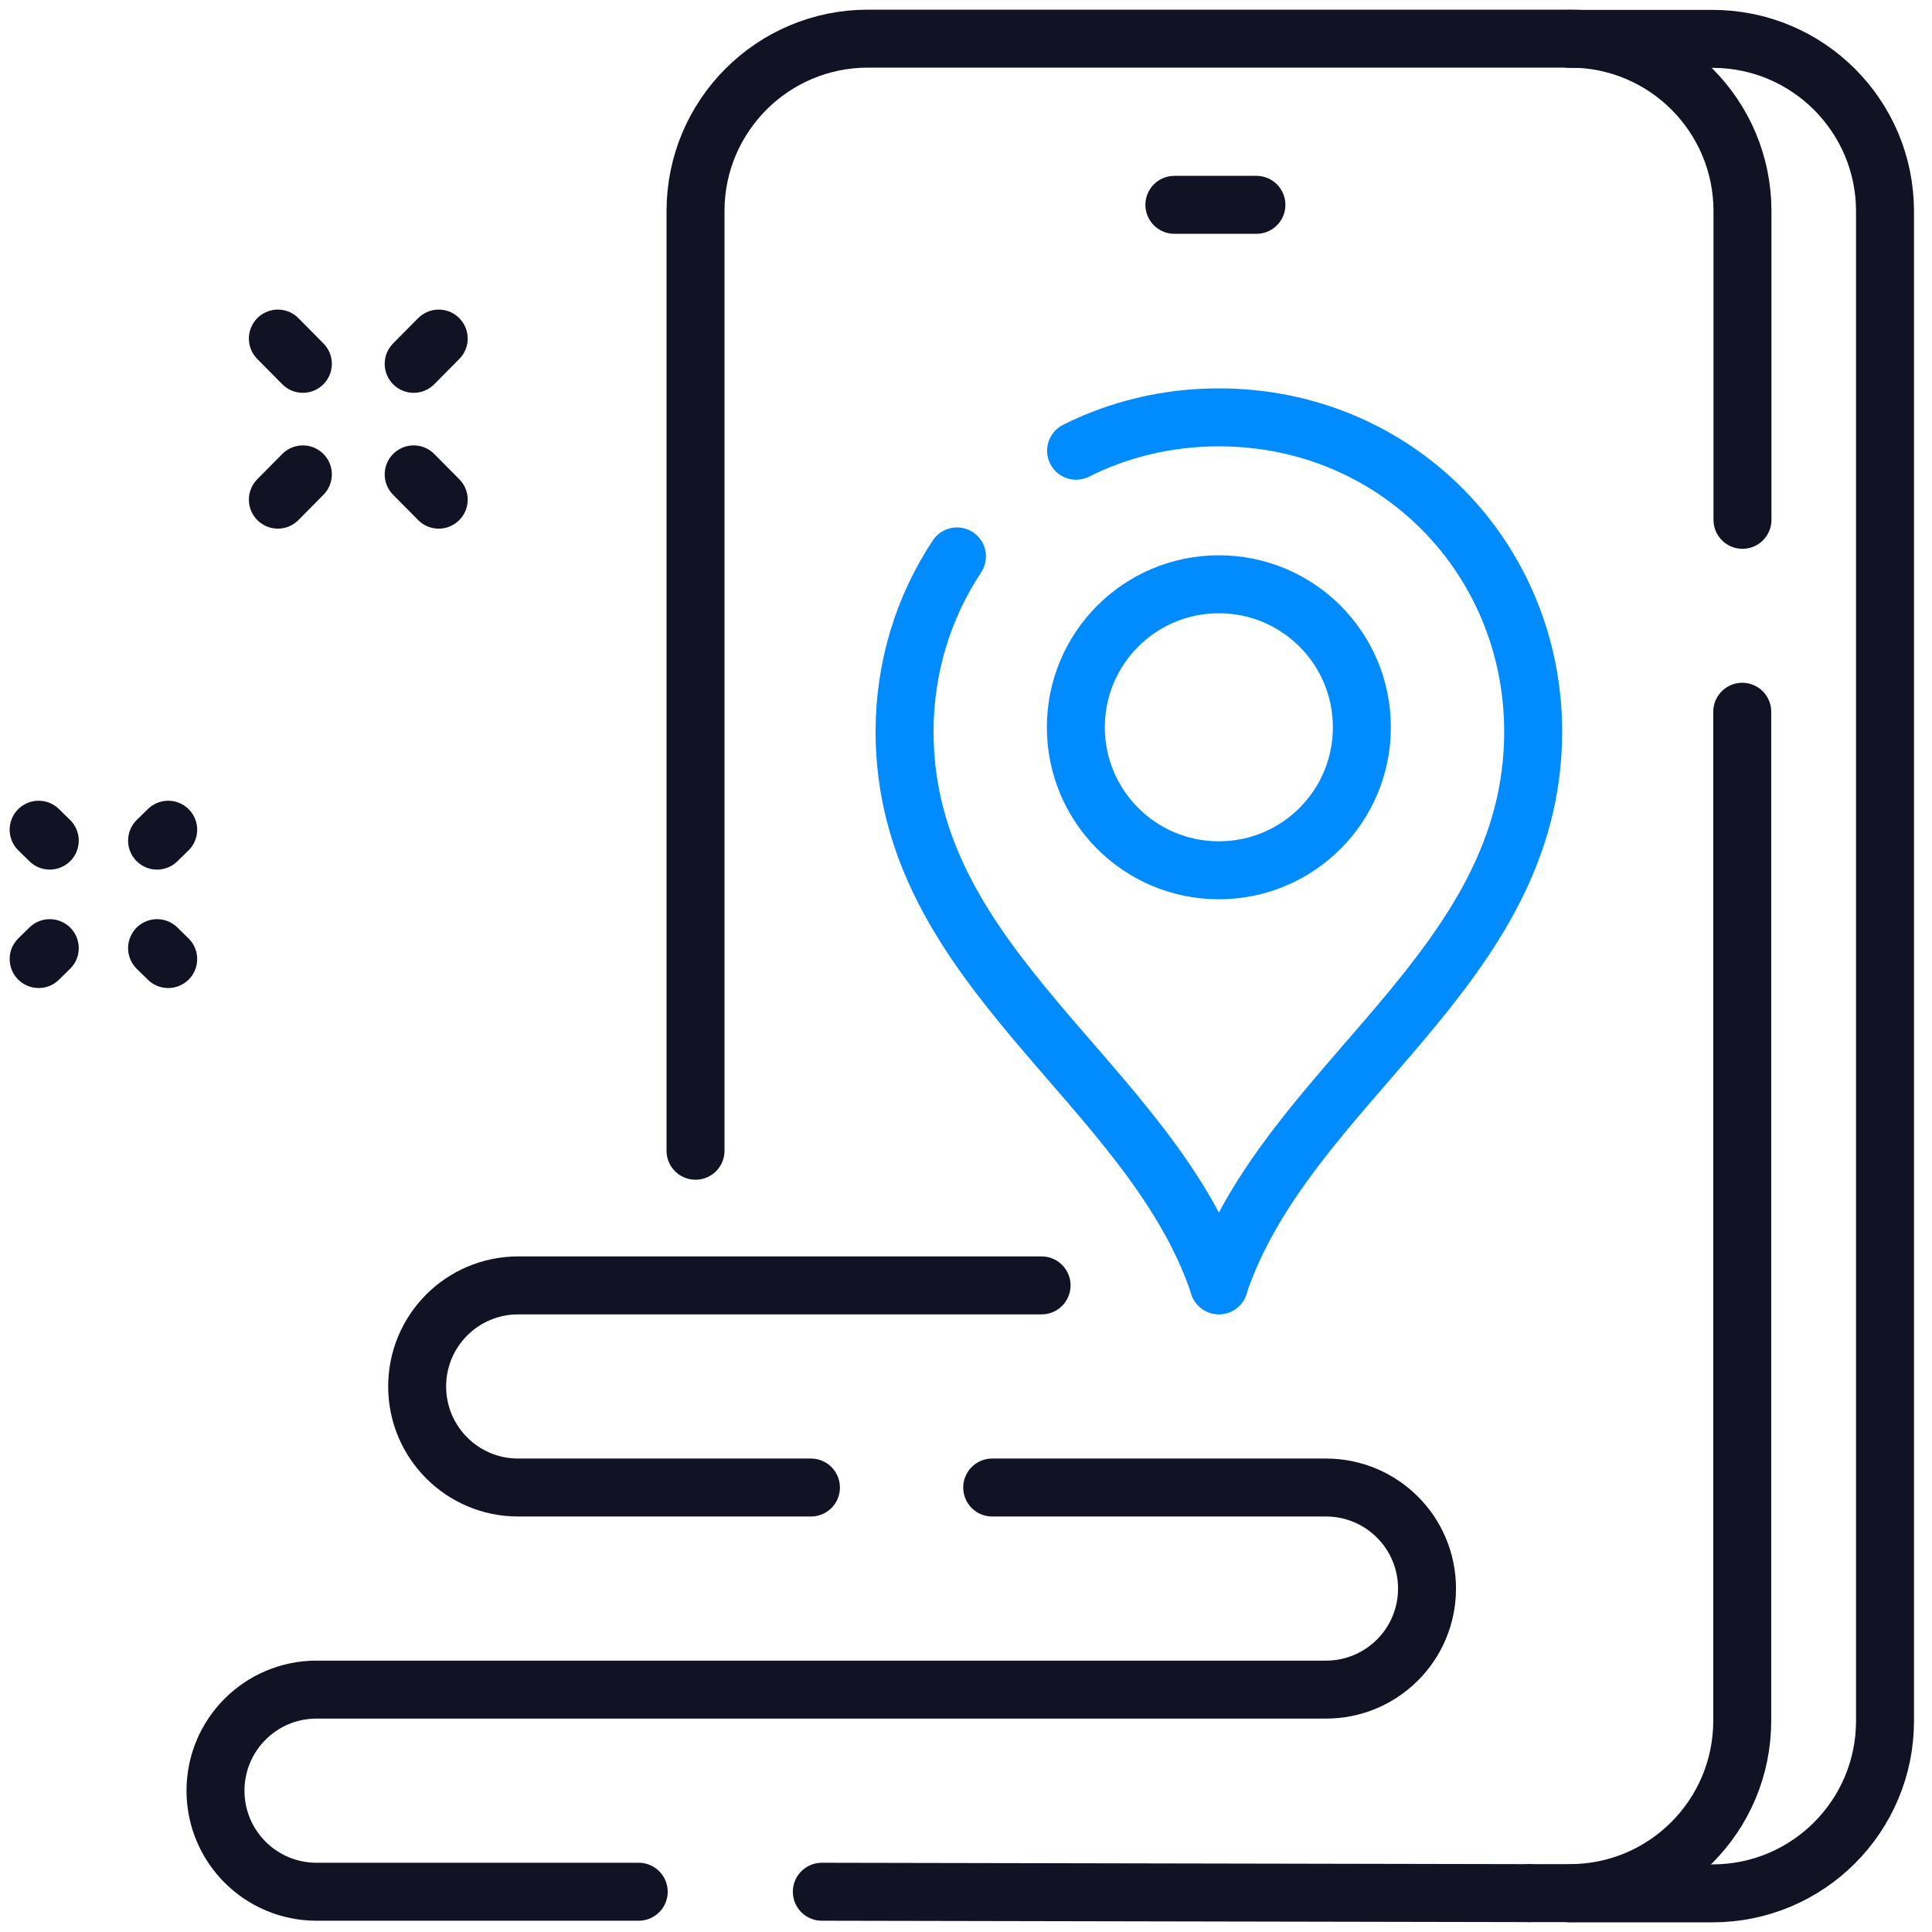
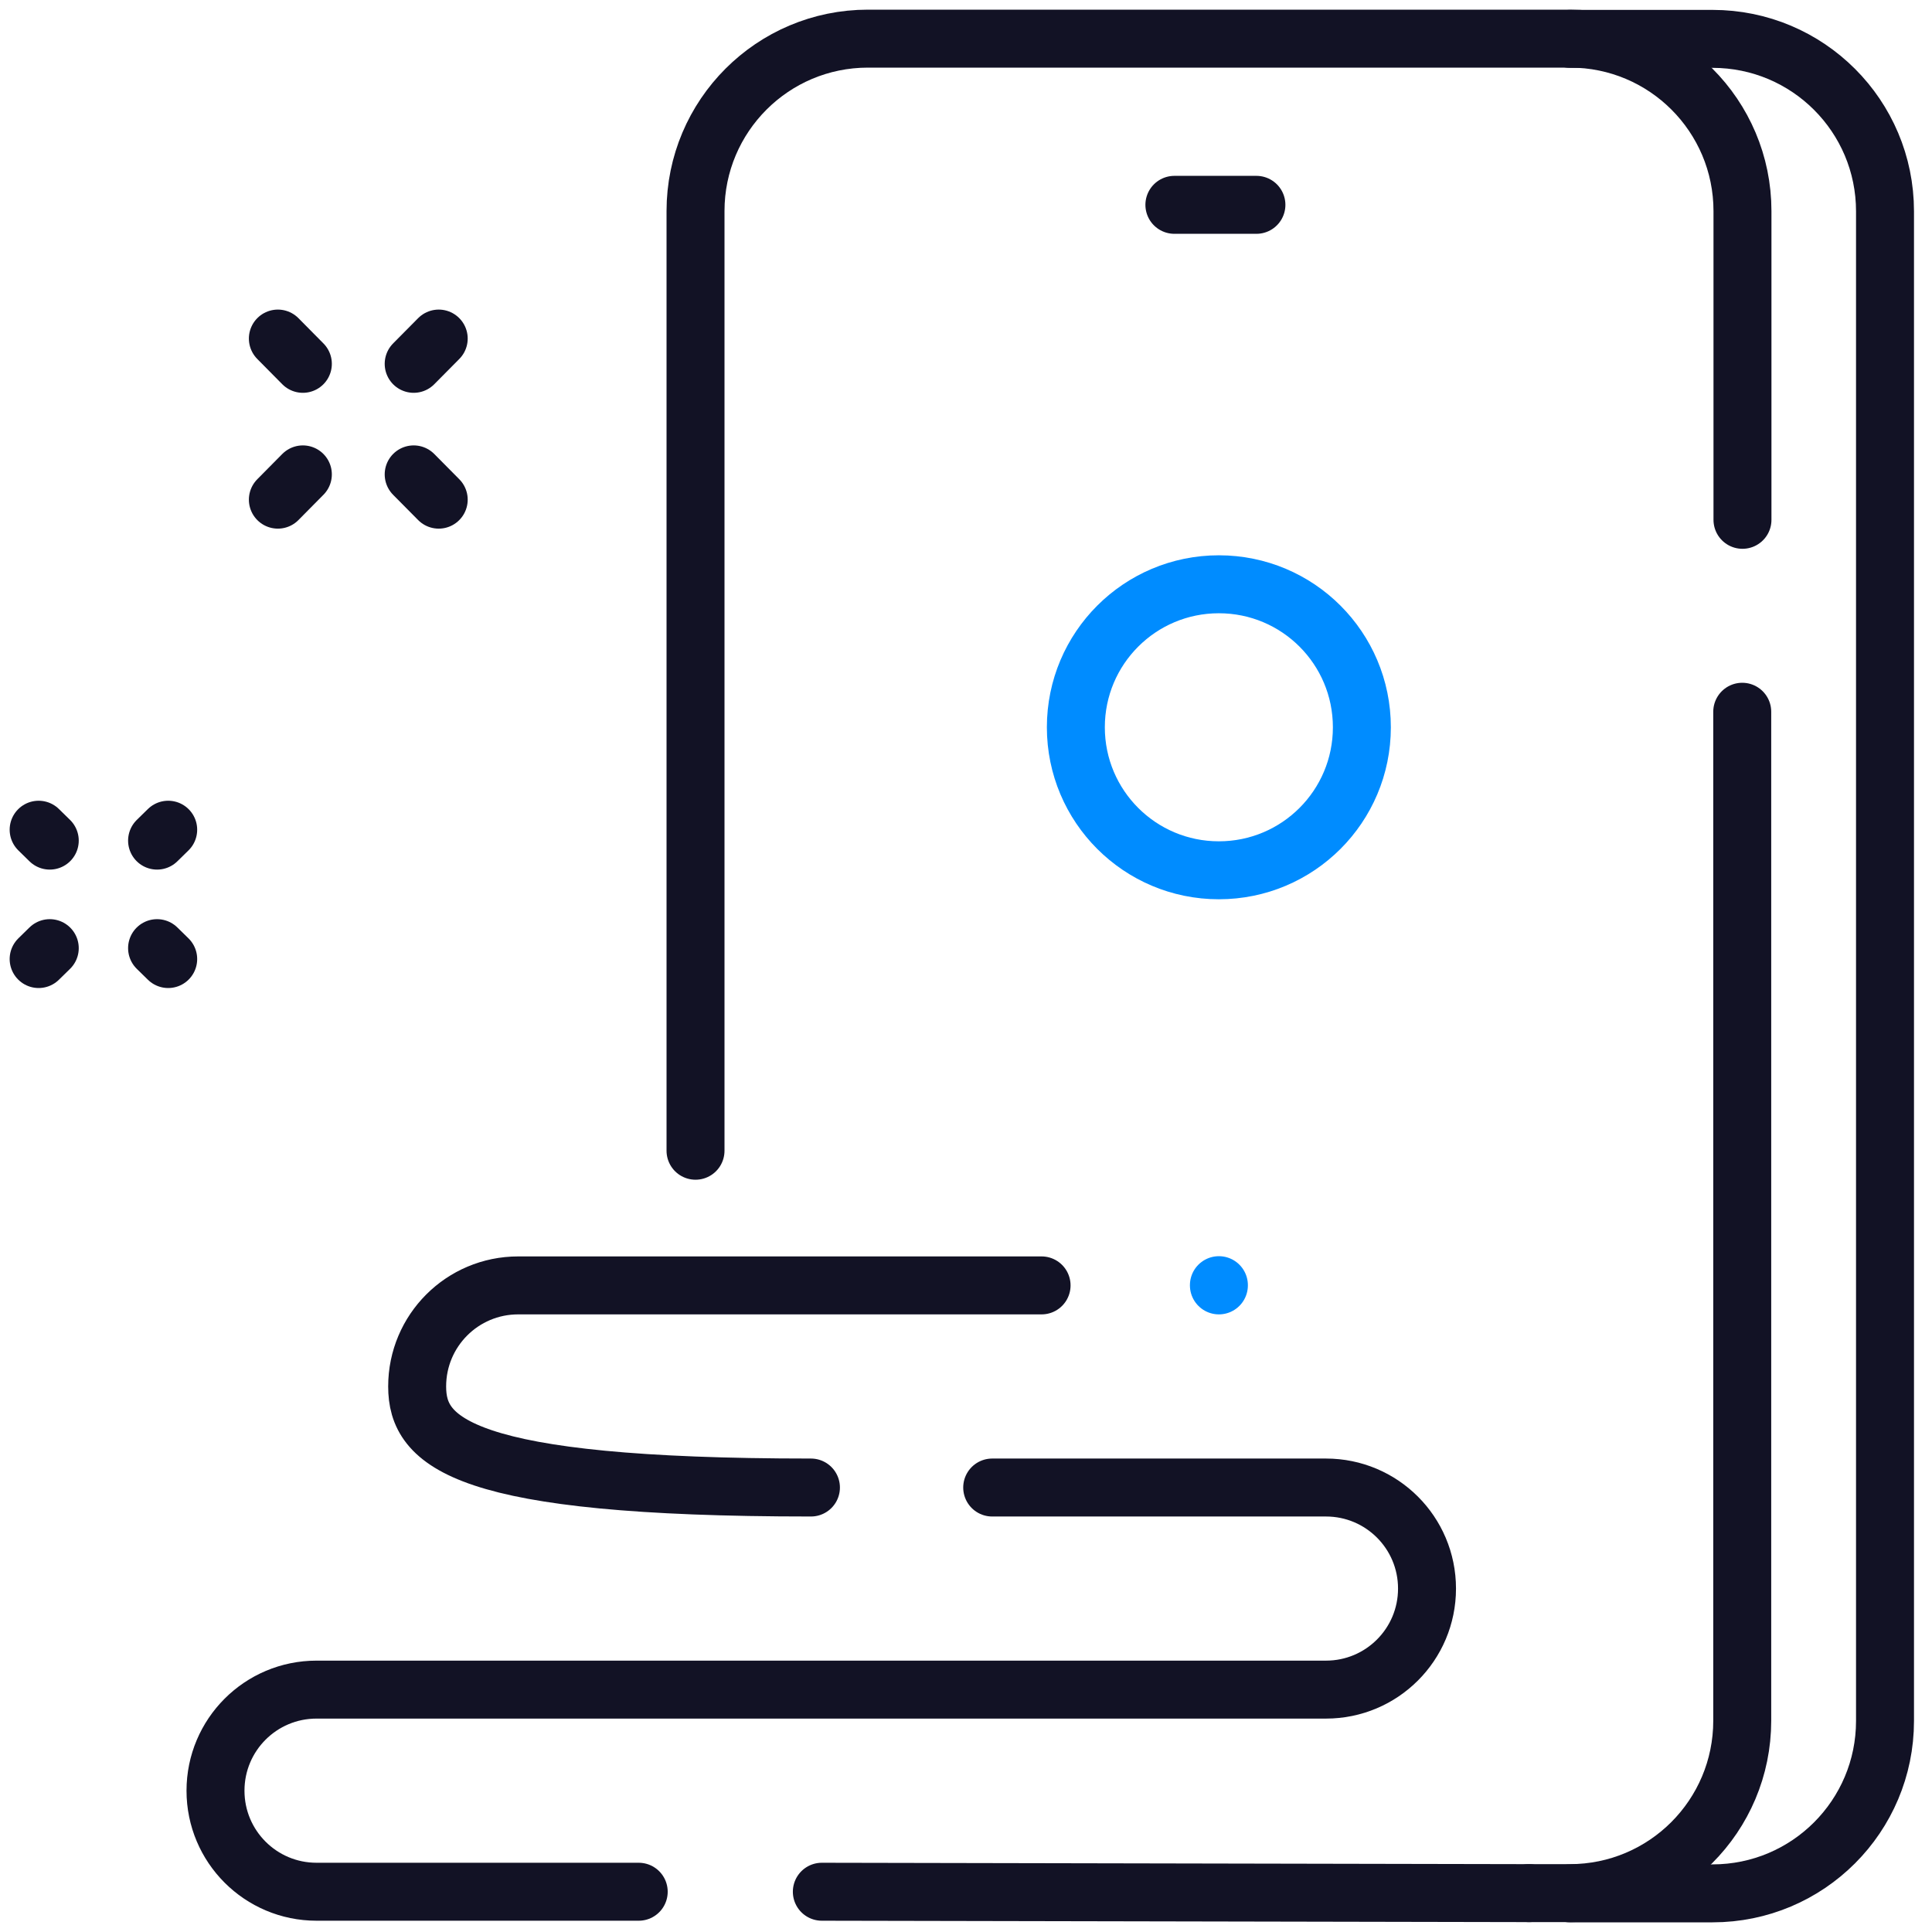
<svg xmlns="http://www.w3.org/2000/svg" width="50" height="50" viewBox="0 0 50 50" fill="none">
  <path d="M30.393 5.301H32.516" stroke="#121225" stroke-width="1.5" stroke-linecap="round" stroke-linejoin="round" />
  <path d="M18 29.781V5.463C18 2.998 19.997 1 22.463 1H40.632C43.098 1 45.095 2.998 45.095 5.463V13.453" stroke="#121225" stroke-width="1.5" stroke-linecap="round" stroke-linejoin="round" />
  <path d="M45.089 18.42V44.531C45.089 46.997 43.092 48.994 40.626 48.994H39.571" stroke="#121225" stroke-width="1.5" stroke-linecap="round" stroke-linejoin="round" />
  <path d="M40.632 1.006H44.321C46.787 1.006 48.784 3.003 48.784 5.469V44.537C48.784 47.002 46.787 49 44.321 49H40.632" stroke="#121225" stroke-width="1.5" stroke-linecap="round" stroke-linejoin="round" />
-   <path d="M20.987 38.497H13.411C11.965 38.497 10.796 37.327 10.796 35.881C10.796 34.436 11.965 33.266 13.411 33.266H26.956" stroke="#121225" stroke-width="1.5" stroke-linecap="round" stroke-linejoin="round" />
+   <path d="M20.987 38.497C11.965 38.497 10.796 37.327 10.796 35.881C10.796 34.436 11.965 33.266 13.411 33.266H26.956" stroke="#121225" stroke-width="1.5" stroke-linecap="round" stroke-linejoin="round" />
  <path d="M16.53 48.958H8.192C6.747 48.958 5.577 47.788 5.577 46.343C5.577 44.897 6.747 43.727 8.192 43.727H34.316C35.761 43.727 36.931 42.558 36.931 41.112C36.931 39.666 35.761 38.497 34.316 38.497H25.678" stroke="#121225" stroke-width="1.5" stroke-linecap="round" stroke-linejoin="round" />
  <path d="M39.571 48.994L21.269 48.958" stroke="#121225" stroke-width="1.5" stroke-linecap="round" stroke-linejoin="round" />
  <path d="M31.544 22.523C29.499 22.523 27.843 20.867 27.843 18.822C27.843 16.776 29.499 15.121 31.544 15.121C33.59 15.121 35.245 16.776 35.245 18.822C35.245 20.867 33.59 22.523 31.544 22.523Z" stroke="#008CFF" stroke-width="1.5" stroke-linecap="round" stroke-linejoin="round" />
  <path d="M31.545 33.266V33.26V33.266Z" stroke="#008CFF" stroke-width="1.5" stroke-linecap="round" stroke-linejoin="round" />
-   <path d="M24.766 14.4C23.908 15.696 23.41 17.256 23.41 18.935C23.41 25.096 29.787 28.011 31.544 33.254C33.308 28.011 39.678 25.096 39.678 18.935C39.678 14.443 36.139 10.801 31.544 10.801C30.201 10.801 28.947 11.113 27.849 11.665" stroke="#008CFF" stroke-width="1.5" stroke-linecap="round" stroke-linejoin="round" />
  <path d="M7.191 12.931L7.838 12.277" stroke="#121225" stroke-width="1.5" stroke-linecap="round" stroke-linejoin="round" />
  <path d="M10.706 9.416L11.354 8.762" stroke="#121225" stroke-width="1.5" stroke-linecap="round" stroke-linejoin="round" />
  <path d="M11.354 12.931L10.706 12.277" stroke="#121225" stroke-width="1.5" stroke-linecap="round" stroke-linejoin="round" />
  <path d="M7.838 9.416L7.191 8.762" stroke="#121225" stroke-width="1.5" stroke-linecap="round" stroke-linejoin="round" />
  <path d="M1 24.82L1.288 24.538" stroke="#121225" stroke-width="1.5" stroke-linecap="round" stroke-linejoin="round" />
  <path d="M4.065 21.755L4.353 21.473" stroke="#121225" stroke-width="1.5" stroke-linecap="round" stroke-linejoin="round" />
  <path d="M4.353 24.82L4.065 24.538" stroke="#121225" stroke-width="1.5" stroke-linecap="round" stroke-linejoin="round" />
  <path d="M1.288 21.755L1 21.473" stroke="#121225" stroke-width="1.5" stroke-linecap="round" stroke-linejoin="round" />
</svg>